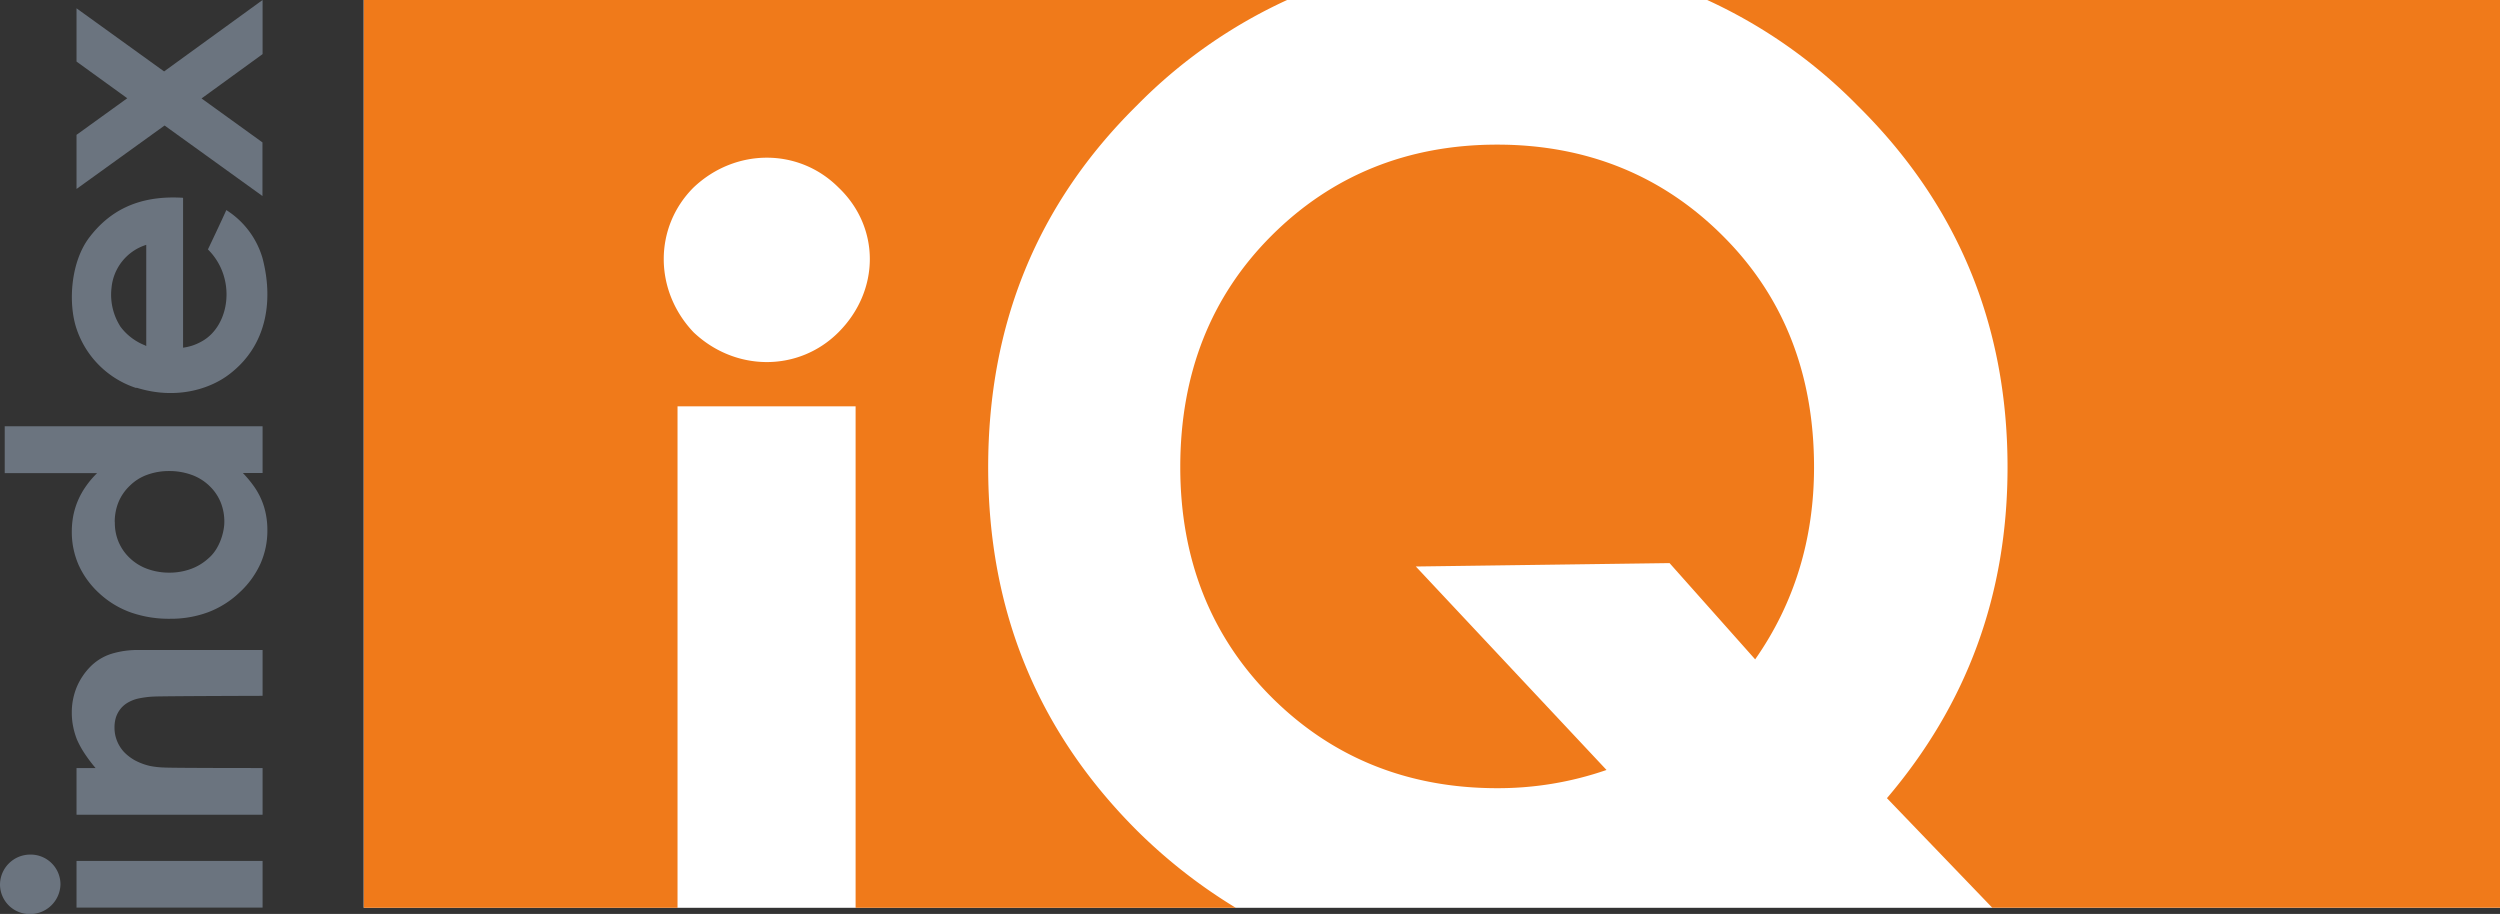
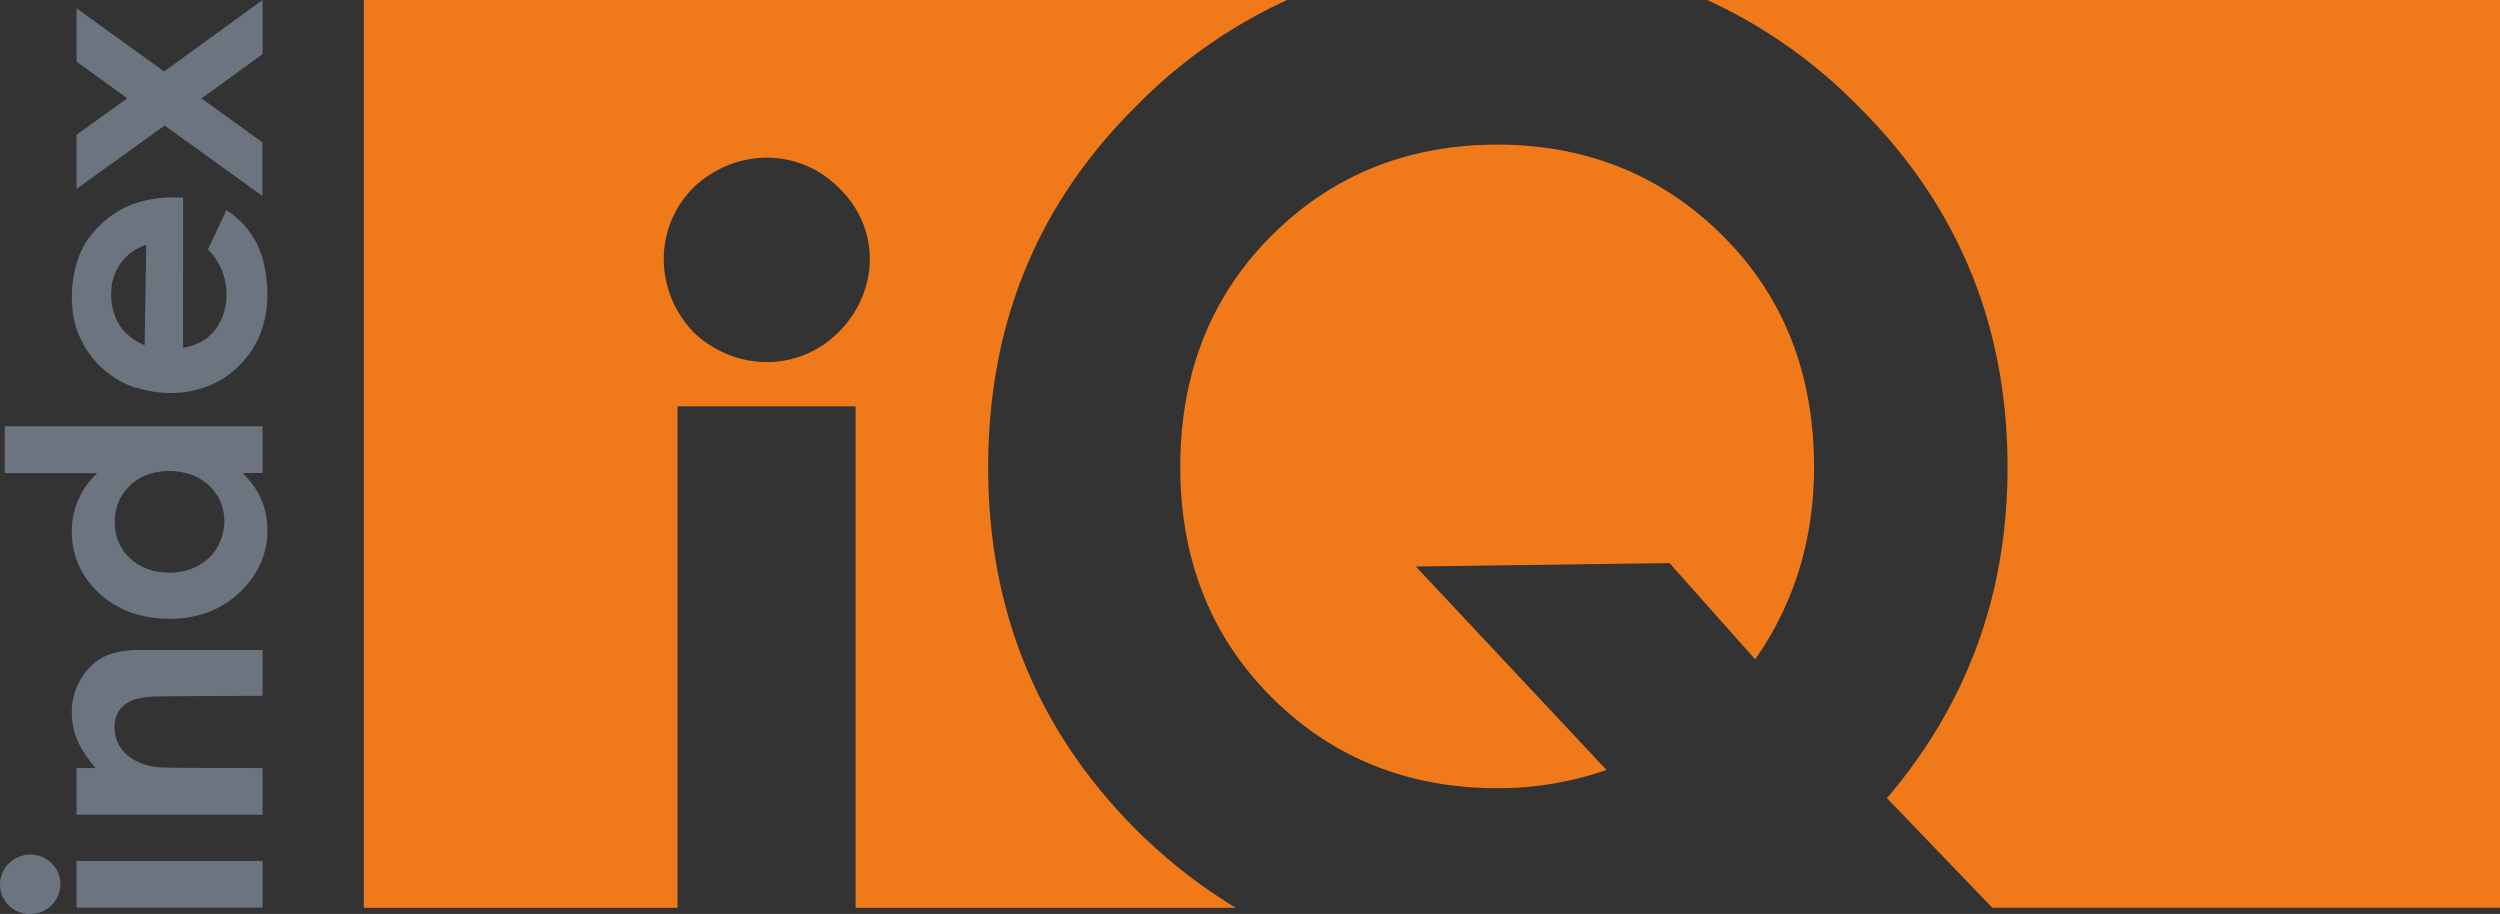
<svg xmlns="http://www.w3.org/2000/svg" id="Logo" viewBox="0 0 661.52 241.83">
  <rect x="0" y="0" width="661.52" height="241.83" fill="#333333" stroke="none" />
  <defs>
    <style>.cls-1{fill:#fff;}.cls-2{fill:#6b747f;}.cls-3{fill:#f07a1a;}</style>
  </defs>
  <title>indexIQ</title>
  <g id="Logo-2" data-name="Logo">
-     <rect id="white" class="cls-1" x="96.24" width="565.28" height="240.21" />
-     <path id="index" class="cls-2" d="M69.48,240.16H20.25V227.81H69.48ZM20.25,215.58H69.48V203.23s-24.4,0-26.06-.14a22.5,22.5,0,0,1-3.67-.4,16,16,0,0,1-3.94-1.44,12.22,12.22,0,0,1-3-2.27,9.6,9.6,0,0,1-1.87-3,9.23,9.23,0,0,1-.64-3.47,8.91,8.91,0,0,1,.37-2.66,7.14,7.14,0,0,1,1.16-2.2A6.9,6.9,0,0,1,33.68,186a10.2,10.2,0,0,1,2.55-1.08,24.29,24.29,0,0,1,4.38-.6c2-.13,28.87-.2,28.87-.2V172H37A23.71,23.71,0,0,0,29.5,173a13.6,13.6,0,0,0-5.39,3.21,17.25,17.25,0,0,0-3.83,5.66A17.61,17.61,0,0,0,19,188.64a18.13,18.13,0,0,0,.34,3.53,20.32,20.32,0,0,0,1,3.46,24,24,0,0,0,1.95,3.6,39.63,39.63,0,0,0,3,4H20.25v12.35m-19-90.42V112.8H69.48v12.36H64.26a30.46,30.46,0,0,1,3,3.62,19.11,19.11,0,0,1,3.12,7.43,21.73,21.73,0,0,1,.37,4.08,21.51,21.51,0,0,1-1.84,8.89,23.55,23.55,0,0,1-5.54,7.6A24.78,24.78,0,0,1,55.07,162,28.31,28.31,0,0,1,45,163.73a30.42,30.42,0,0,1-10.38-1.67A24.31,24.31,0,0,1,26.28,157a22.91,22.91,0,0,1-5.45-7.45A21.65,21.65,0,0,1,19,140.66a22.37,22.37,0,0,1,.41-4.29,20.23,20.23,0,0,1,1.25-4,20.9,20.9,0,0,1,2.1-3.73,23.93,23.93,0,0,1,2.94-3.45H1.29m29.1,13a12.92,12.92,0,0,0,1,5.23,12.62,12.62,0,0,0,3,4.29,13.25,13.25,0,0,0,4.59,2.82,16.82,16.82,0,0,0,5.79,1,16.57,16.57,0,0,0,5.8-1,13.92,13.92,0,0,0,4.68-2.88c2.92-2.5,4.11-7,4.11-9.49a13.56,13.56,0,0,0-1-5.32,12.57,12.57,0,0,0-3-4.32,13.1,13.1,0,0,0-4.68-2.88,17.3,17.3,0,0,0-5.92-1,16.7,16.7,0,0,0-5.83,1,12.5,12.5,0,0,0-4.57,2.88,12.7,12.7,0,0,0-3,4.33,13.91,13.91,0,0,0-1,5.36m13.19-105,25.9,18.66V37.68L53.33,26.05,69.48,14.32V0L43.42,18.9,20.25,2.2V16.29L33.67,26,20.25,35.68V50Zm-7.47,69.47a24.72,24.72,0,0,1-15.83-15.7C18,80.25,18.65,69.3,23.71,62.73c4.8-6.24,12.09-11.19,24.73-10.39V92a13.44,13.44,0,0,0,4.79-1.58c7.58-4,9.5-16.77,1.79-24.42,3.37-7.07,4.87-10.41,4.87-10.41a22.47,22.47,0,0,1,9.55,12.64C72.15,78.4,71.32,91,60.57,99.11,55.32,103.08,46.32,105.8,36.11,102.58Zm2.62-37.89a13.17,13.17,0,0,0-9.19,11.37,15.64,15.64,0,0,0,2.4,10.33,14.9,14.9,0,0,0,6.36,4.85l.43.22ZM16,234a7.88,7.88,0,0,0-8-7.87A8,8,0,0,0,0,234a7.86,7.86,0,0,0,8,7.87A8.05,8.05,0,0,0,16,234Z" />
+     <path id="index" class="cls-2" d="M69.48,240.16H20.25V227.81H69.48ZM20.25,215.58H69.48V203.23s-24.4,0-26.06-.14a22.5,22.5,0,0,1-3.67-.4,16,16,0,0,1-3.94-1.44,12.22,12.22,0,0,1-3-2.27,9.6,9.6,0,0,1-1.87-3,9.23,9.23,0,0,1-.64-3.47,8.91,8.91,0,0,1,.37-2.66,7.14,7.14,0,0,1,1.16-2.2A6.9,6.9,0,0,1,33.68,186a10.2,10.2,0,0,1,2.55-1.08,24.29,24.29,0,0,1,4.38-.6c2-.13,28.87-.2,28.87-.2V172H37A23.71,23.71,0,0,0,29.5,173a13.6,13.6,0,0,0-5.39,3.21,17.25,17.25,0,0,0-3.83,5.66A17.61,17.61,0,0,0,19,188.64a18.13,18.13,0,0,0,.34,3.53,20.32,20.32,0,0,0,1,3.46,24,24,0,0,0,1.95,3.6,39.63,39.63,0,0,0,3,4H20.25v12.35m-19-90.42V112.8H69.48v12.36H64.26a30.46,30.46,0,0,1,3,3.62,19.11,19.11,0,0,1,3.12,7.43,21.73,21.73,0,0,1,.37,4.08,21.51,21.51,0,0,1-1.84,8.89,23.55,23.55,0,0,1-5.54,7.6A24.78,24.78,0,0,1,55.07,162,28.31,28.31,0,0,1,45,163.73a30.42,30.42,0,0,1-10.38-1.67A24.31,24.31,0,0,1,26.28,157a22.91,22.91,0,0,1-5.45-7.45A21.65,21.65,0,0,1,19,140.66a22.37,22.37,0,0,1,.41-4.29,20.23,20.23,0,0,1,1.25-4,20.9,20.9,0,0,1,2.1-3.73,23.93,23.93,0,0,1,2.94-3.45H1.29m29.1,13a12.92,12.92,0,0,0,1,5.23,12.62,12.62,0,0,0,3,4.29,13.25,13.25,0,0,0,4.59,2.82,16.82,16.82,0,0,0,5.79,1,16.57,16.57,0,0,0,5.8-1,13.92,13.92,0,0,0,4.68-2.88c2.92-2.5,4.11-7,4.11-9.49a13.56,13.56,0,0,0-1-5.32,12.57,12.57,0,0,0-3-4.32,13.1,13.1,0,0,0-4.68-2.88,17.3,17.3,0,0,0-5.92-1,16.7,16.7,0,0,0-5.83,1,12.5,12.5,0,0,0-4.57,2.88,12.7,12.7,0,0,0-3,4.33,13.91,13.91,0,0,0-1,5.36m13.19-105,25.9,18.66V37.68L53.33,26.05,69.48,14.32V0L43.42,18.9,20.25,2.2V16.29L33.67,26,20.25,35.68V50Zm-7.47,69.47a24.72,24.72,0,0,1-15.83-15.7C18,80.25,18.65,69.3,23.71,62.73c4.8-6.24,12.09-11.19,24.73-10.39V92a13.44,13.44,0,0,0,4.79-1.58c7.58-4,9.5-16.77,1.79-24.42,3.37-7.07,4.87-10.41,4.87-10.41a22.47,22.47,0,0,1,9.55,12.64C72.15,78.4,71.32,91,60.57,99.11,55.32,103.08,46.32,105.8,36.11,102.58Zm2.62-37.89a13.17,13.17,0,0,0-9.19,11.37,15.64,15.64,0,0,0,2.4,10.33,14.9,14.9,0,0,0,6.36,4.85ZM16,234a7.88,7.88,0,0,0-8-7.87A8,8,0,0,0,0,234a7.86,7.86,0,0,0,8,7.87A8.05,8.05,0,0,0,16,234Z" />
    <path id="iQ" class="cls-3" d="M455.89,62.43c16,15.95,24.12,36.36,24.12,61.21,0,18.92-5.19,36-15.58,50.83L441.78,149l-67.14.9,50.46,53.84a87.69,87.69,0,0,1-28.94,4.82c-23.74,0-43.78-8.16-59.73-24.11s-24.12-36.36-24.12-60.85c0-24.85,8.17-45.26,24.12-61.21s36-24.12,59.73-24.12S439.94,46.47,455.89,62.43ZM179.28,240.21h-83V0H340.58a134.17,134.17,0,0,0-39.77,27.92c-26.34,26-39.33,57.88-39.33,95.72s13,69.75,39.33,96.09A140.81,140.81,0,0,0,327,240.21H226.4V107.52H179.28Zm4.25-152.28c11.08,10.5,27.83,10.5,38.33,0,11.07-11.08,11.07-27.82,0-38.33-10.5-10.5-27.25-10.5-38.33,0C173,60.11,173,76.85,183.53,87.93ZM451.74,0a134,134,0,0,1,39.77,27.92c26.34,26,39.7,57.88,39.7,95.72,0,33.76-10.76,62.7-31.91,87.56l27.88,29H661.52V0Z" />
  </g>
</svg>